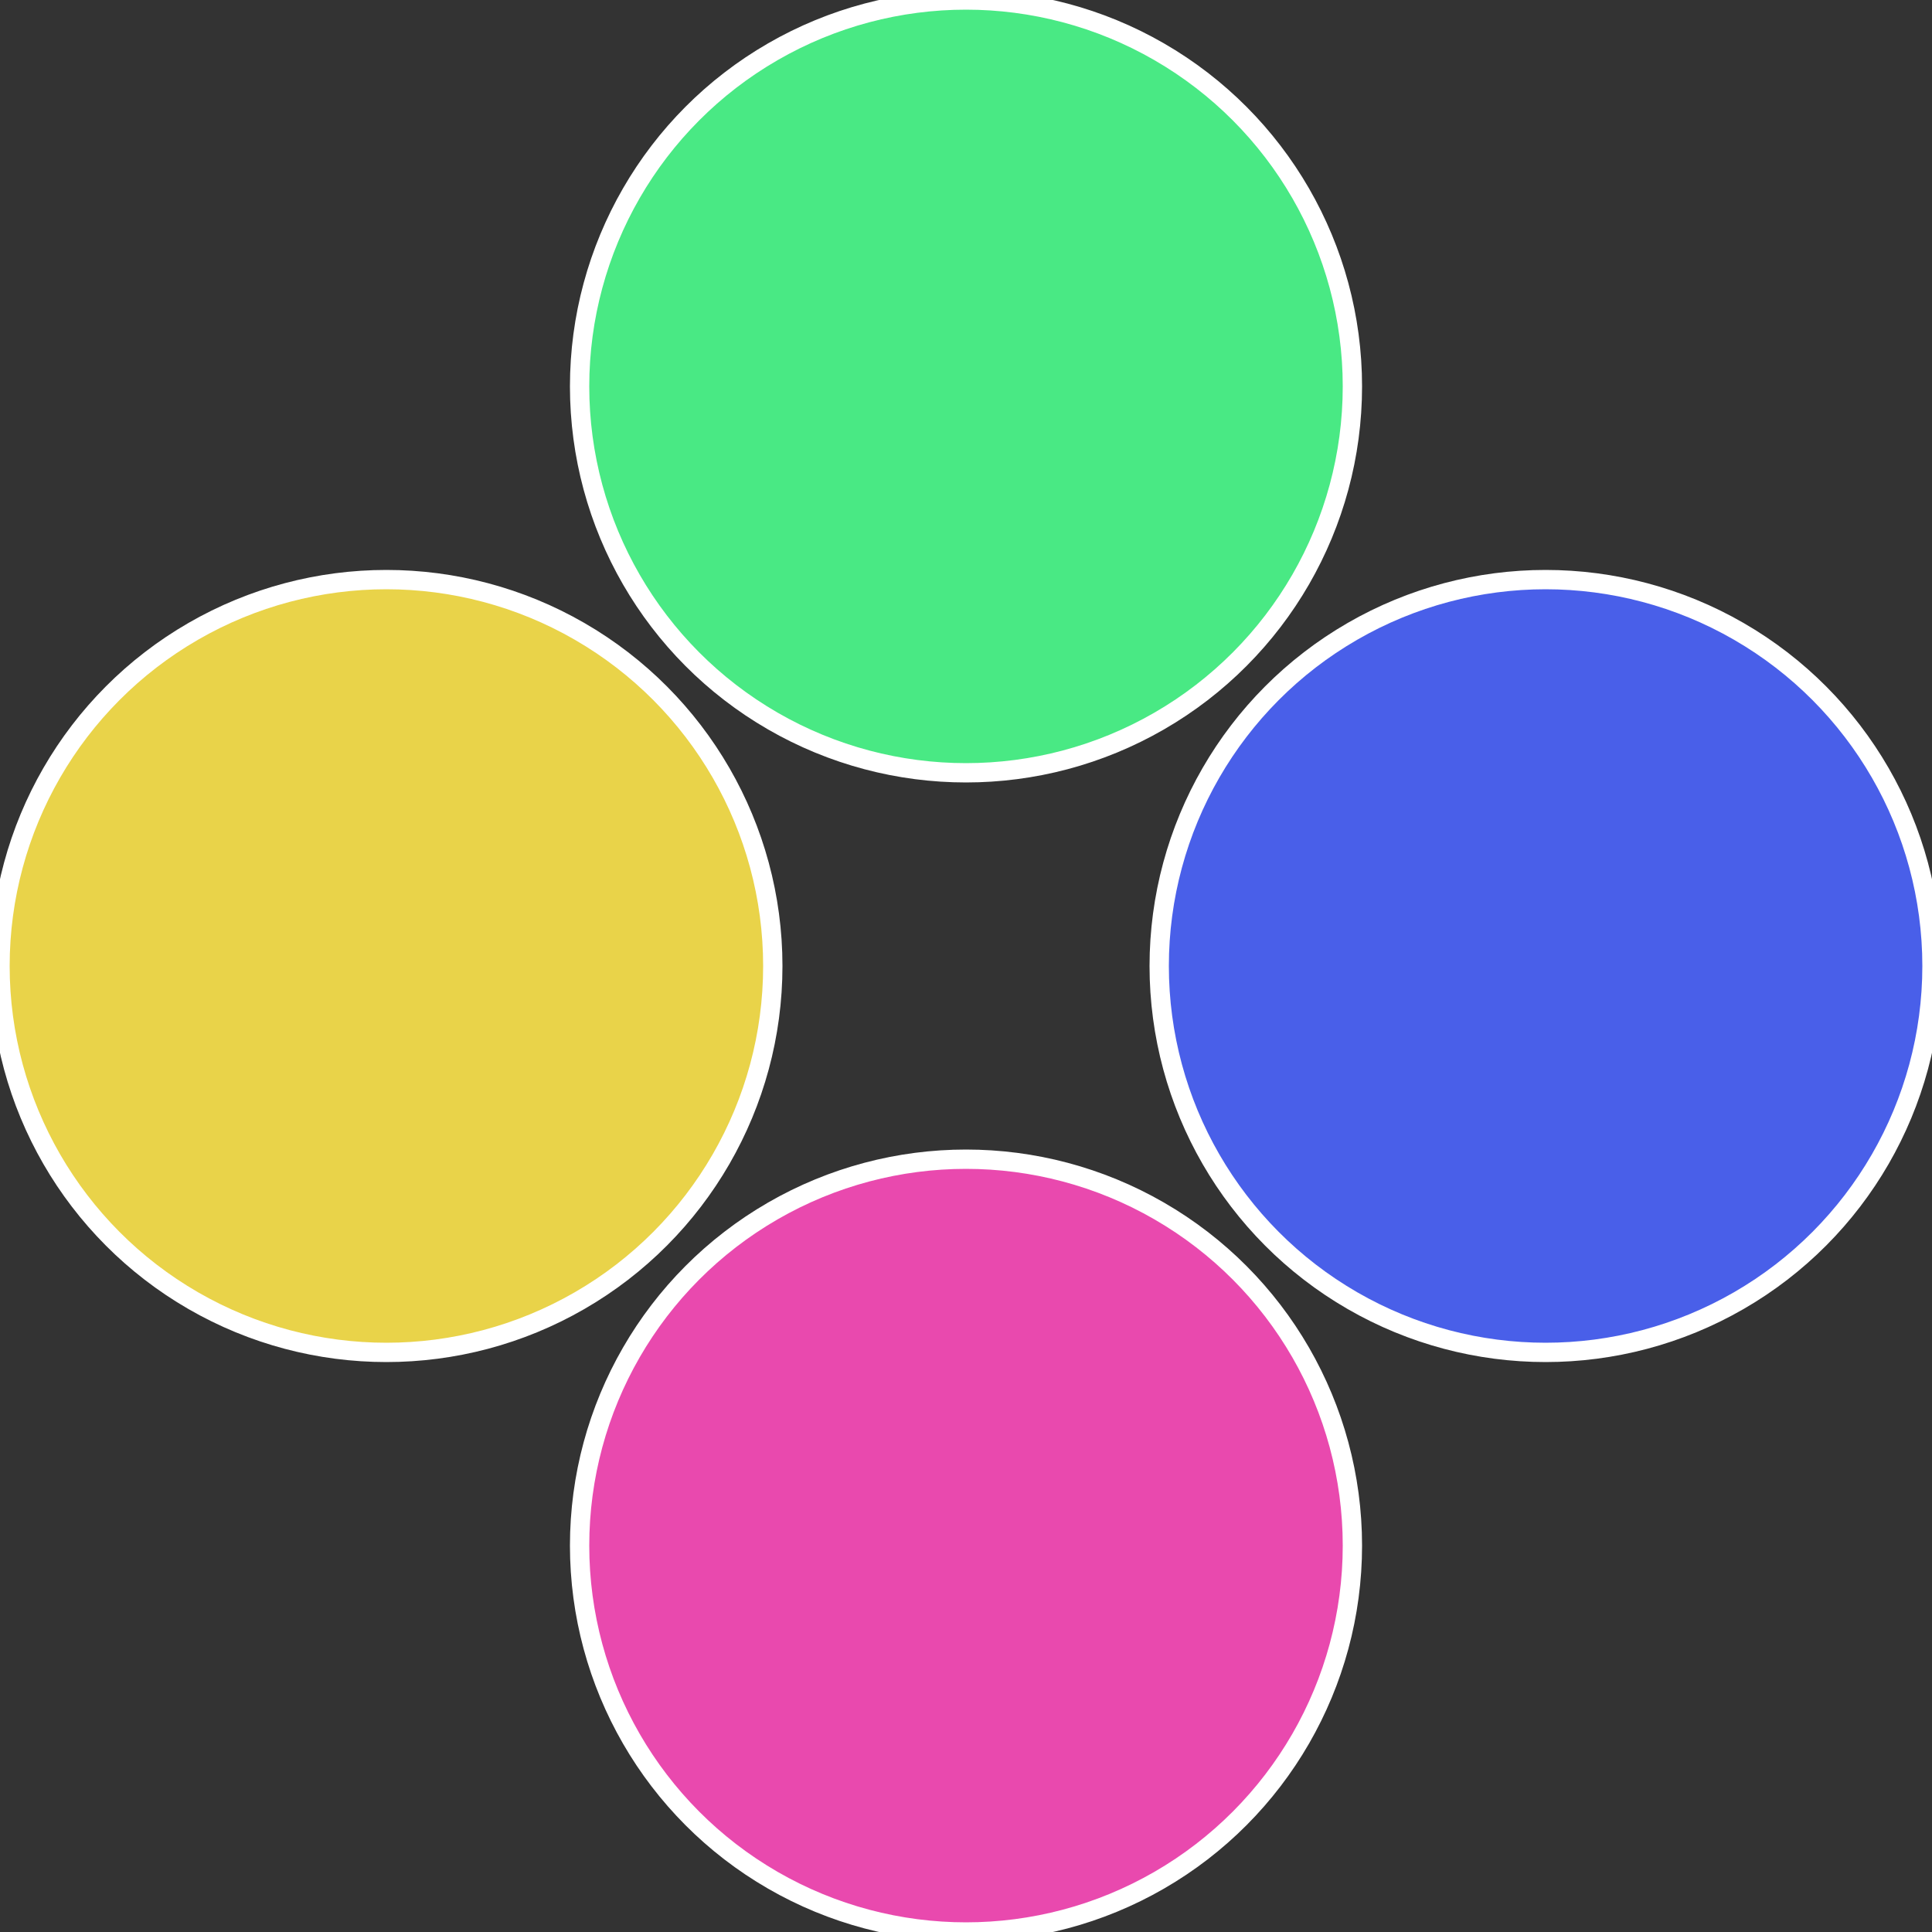
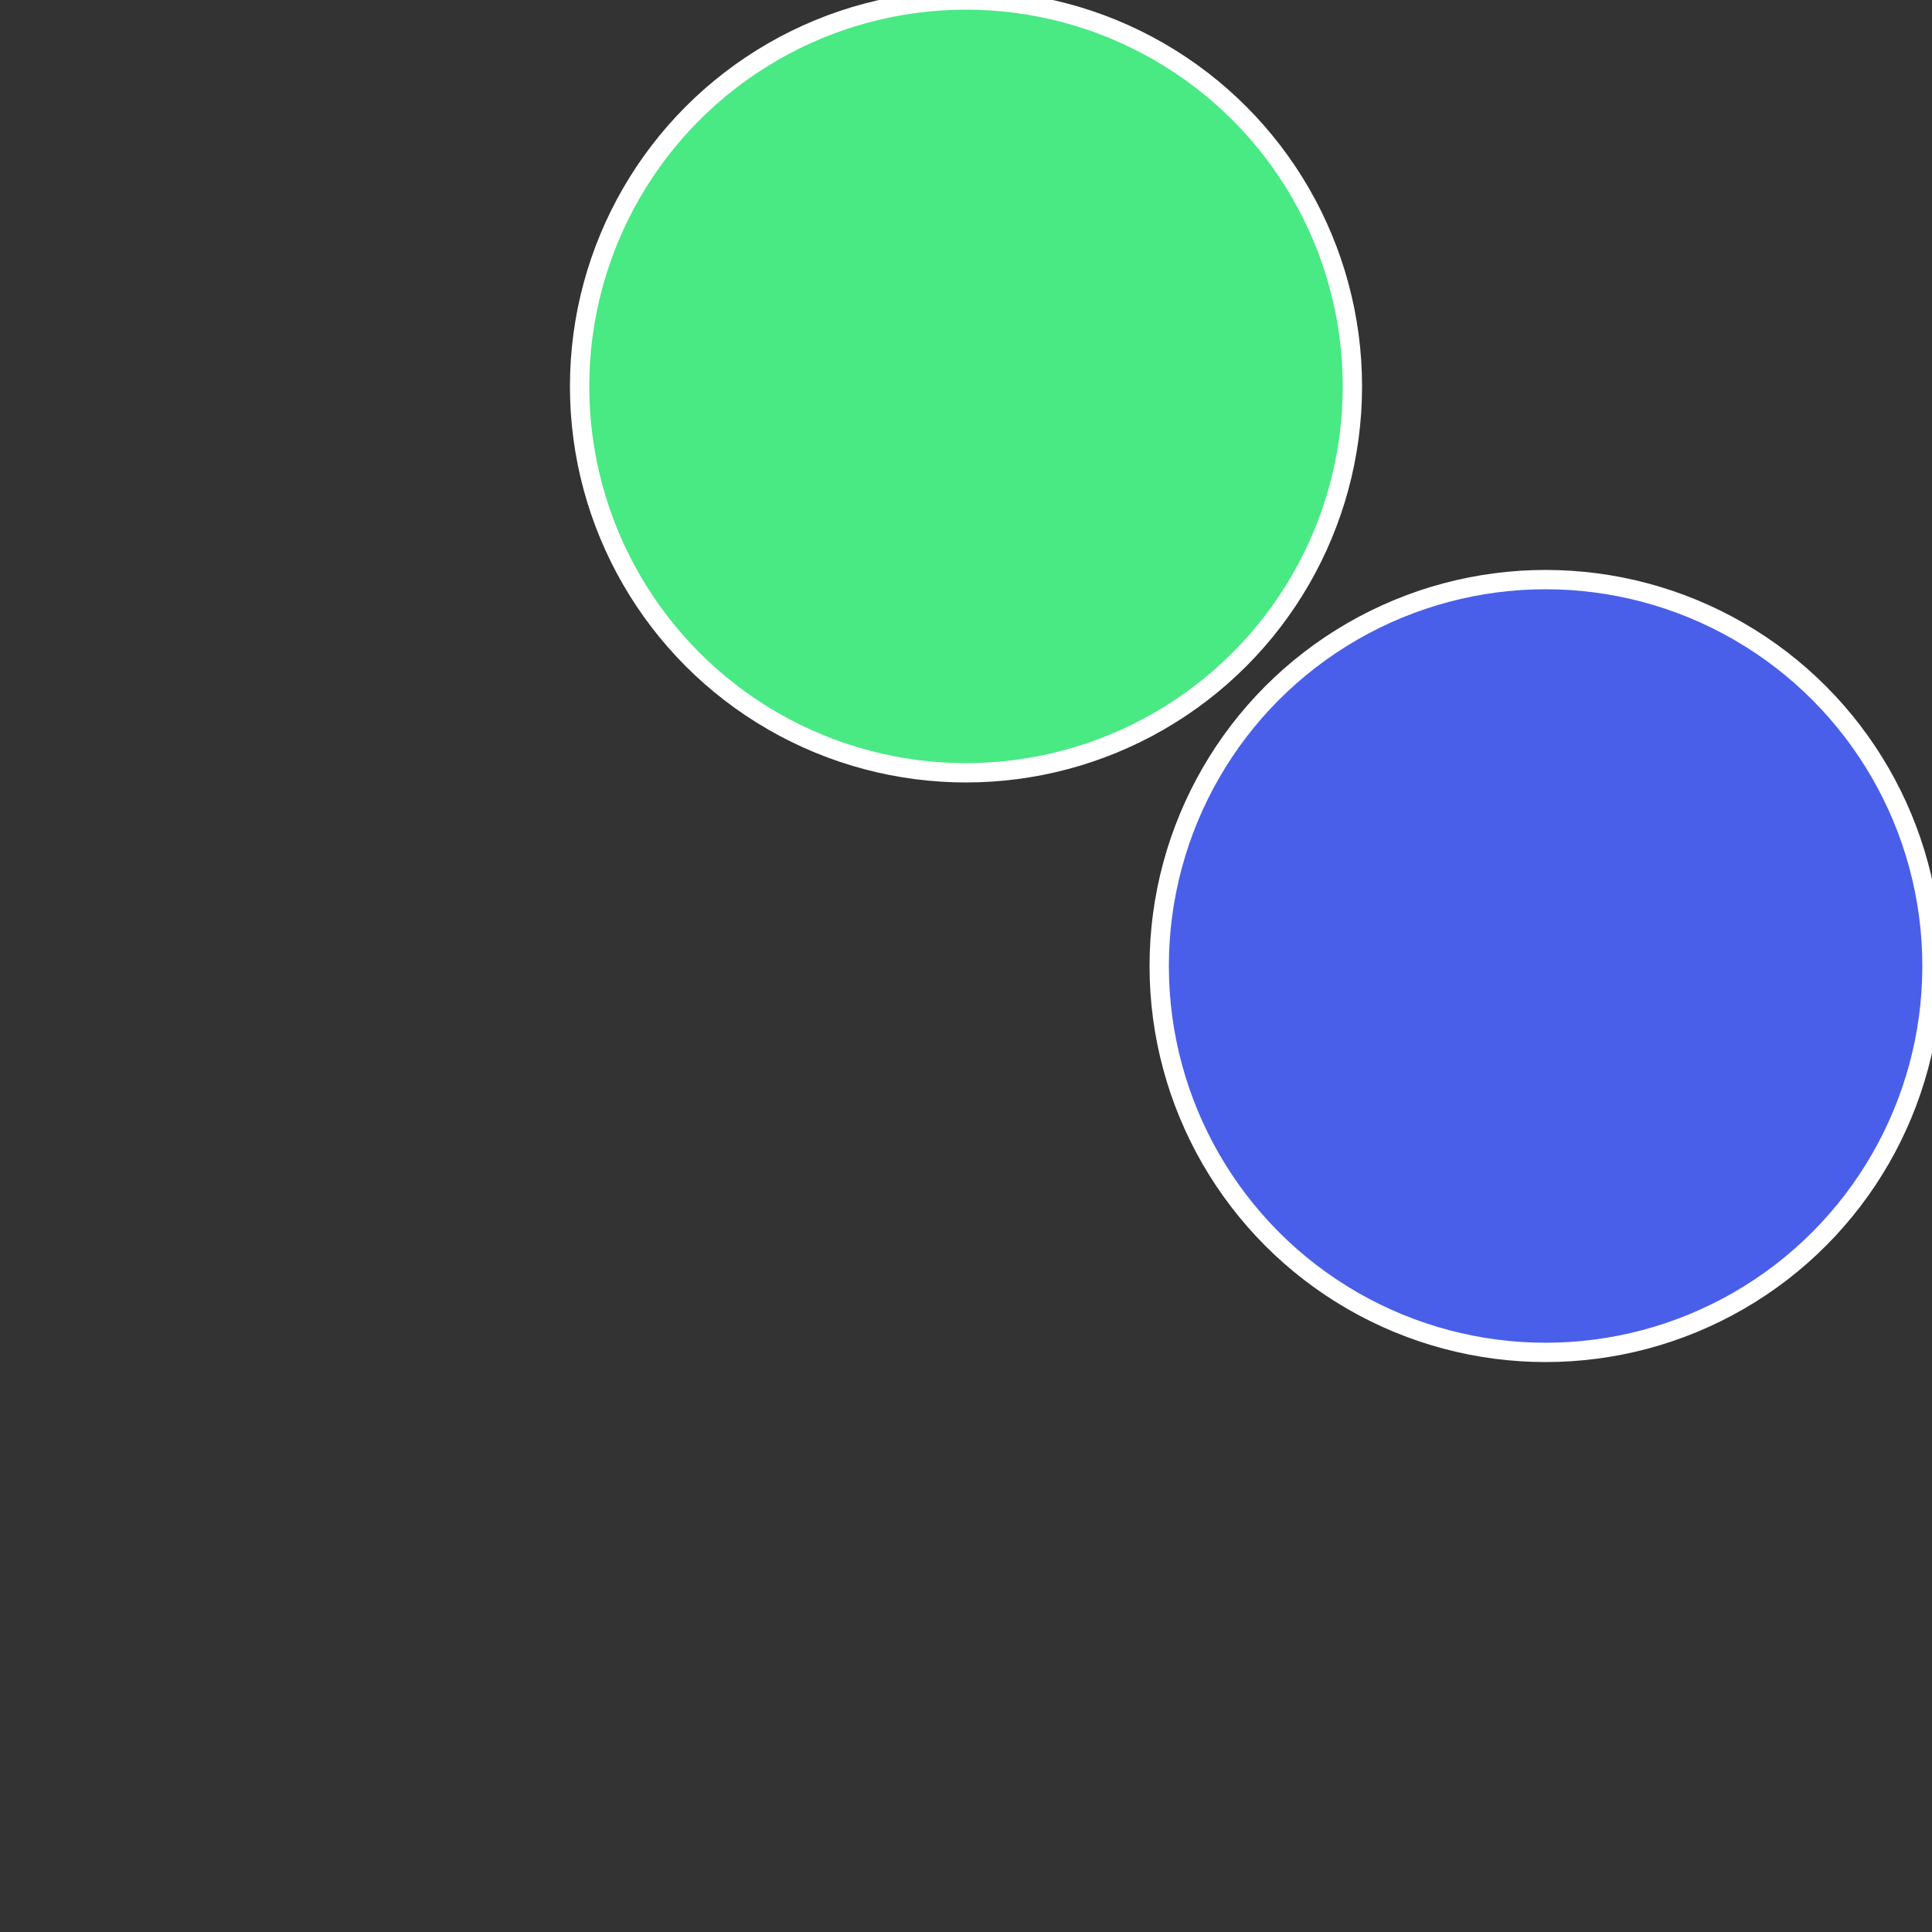
<svg xmlns="http://www.w3.org/2000/svg" width="500" height="500" viewBox="-1 -1 2 2">
  <rect x="-1" y="-1" width="2" height="2" fill="#333333" stroke="none" />
  <circle cx="0.6" cy="0" r="0.4" fill="#495fe9" stroke="#fff" stroke-width="1%" />
-   <circle cx="3.6739403974421E-17" cy="0.6" r="0.4" fill="#e949ae" stroke="#fff" stroke-width="1%" />
-   <circle cx="-0.6" cy="7.3478807948841E-17" r="0.4" fill="#e9d349" stroke="#fff" stroke-width="1%" />
  <circle cx="-1.1021821192326E-16" cy="-0.6" r="0.4" fill="#49e984" stroke="#fff" stroke-width="1%" />
</svg>